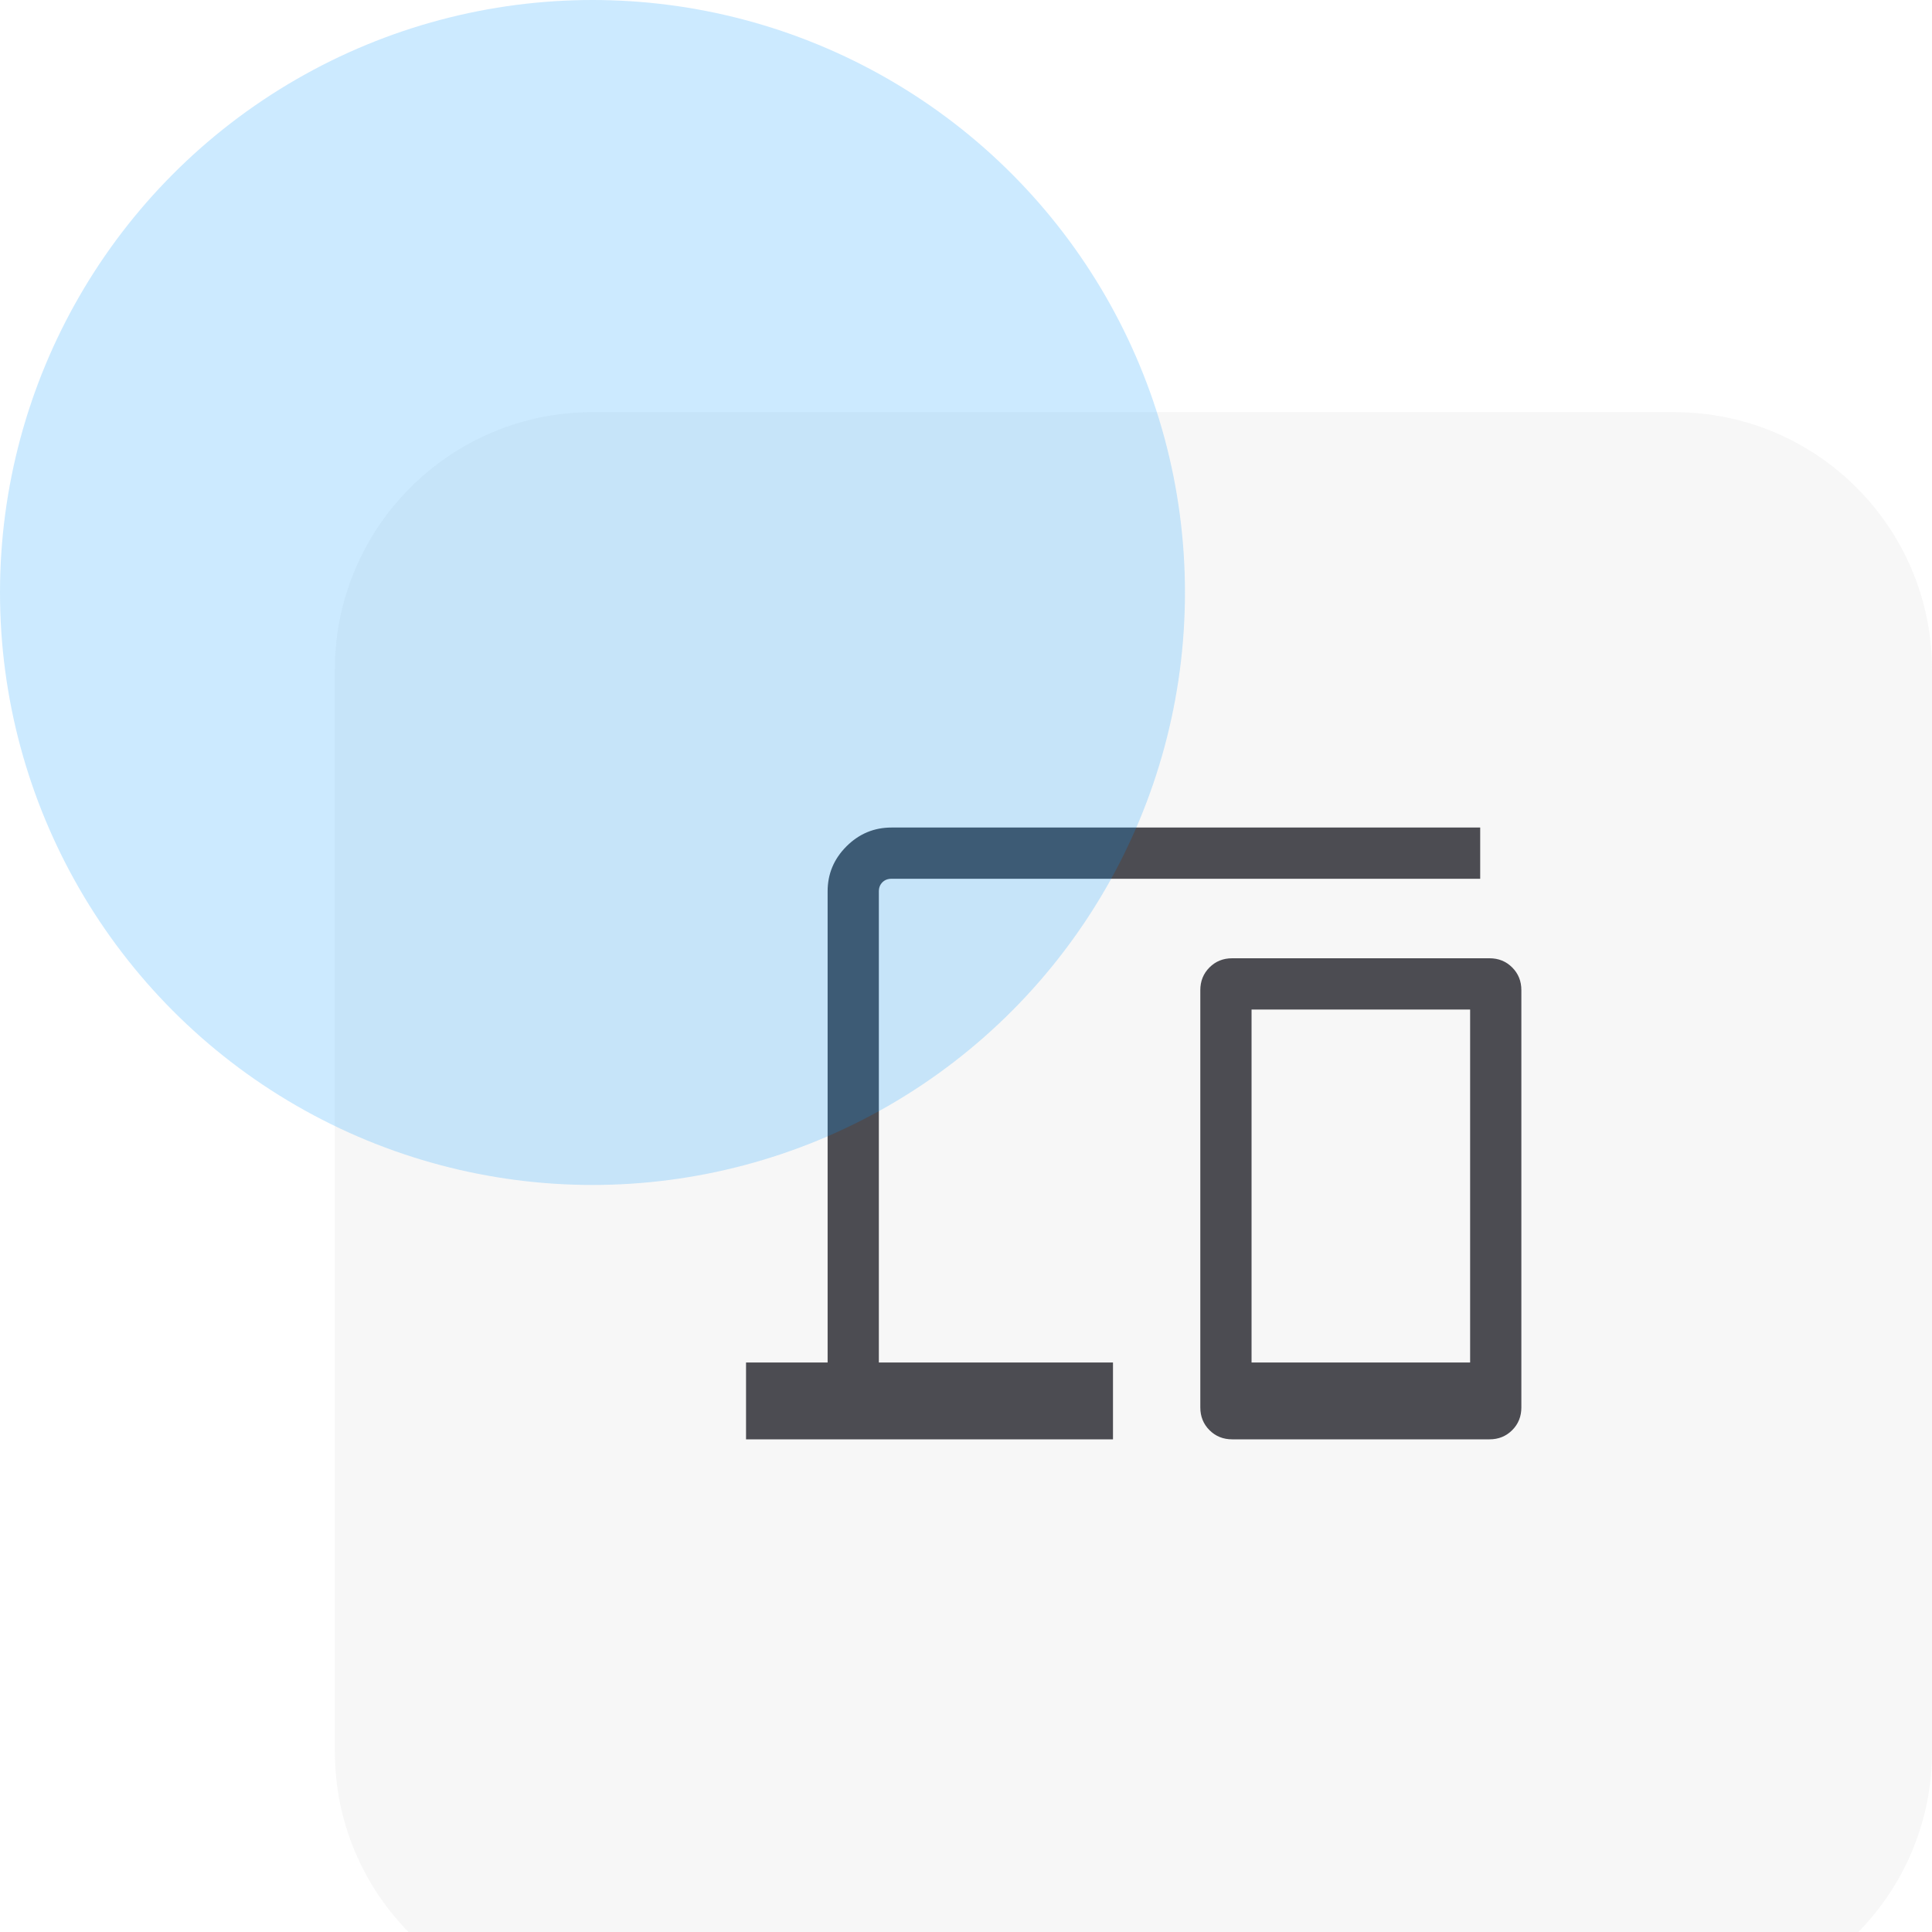
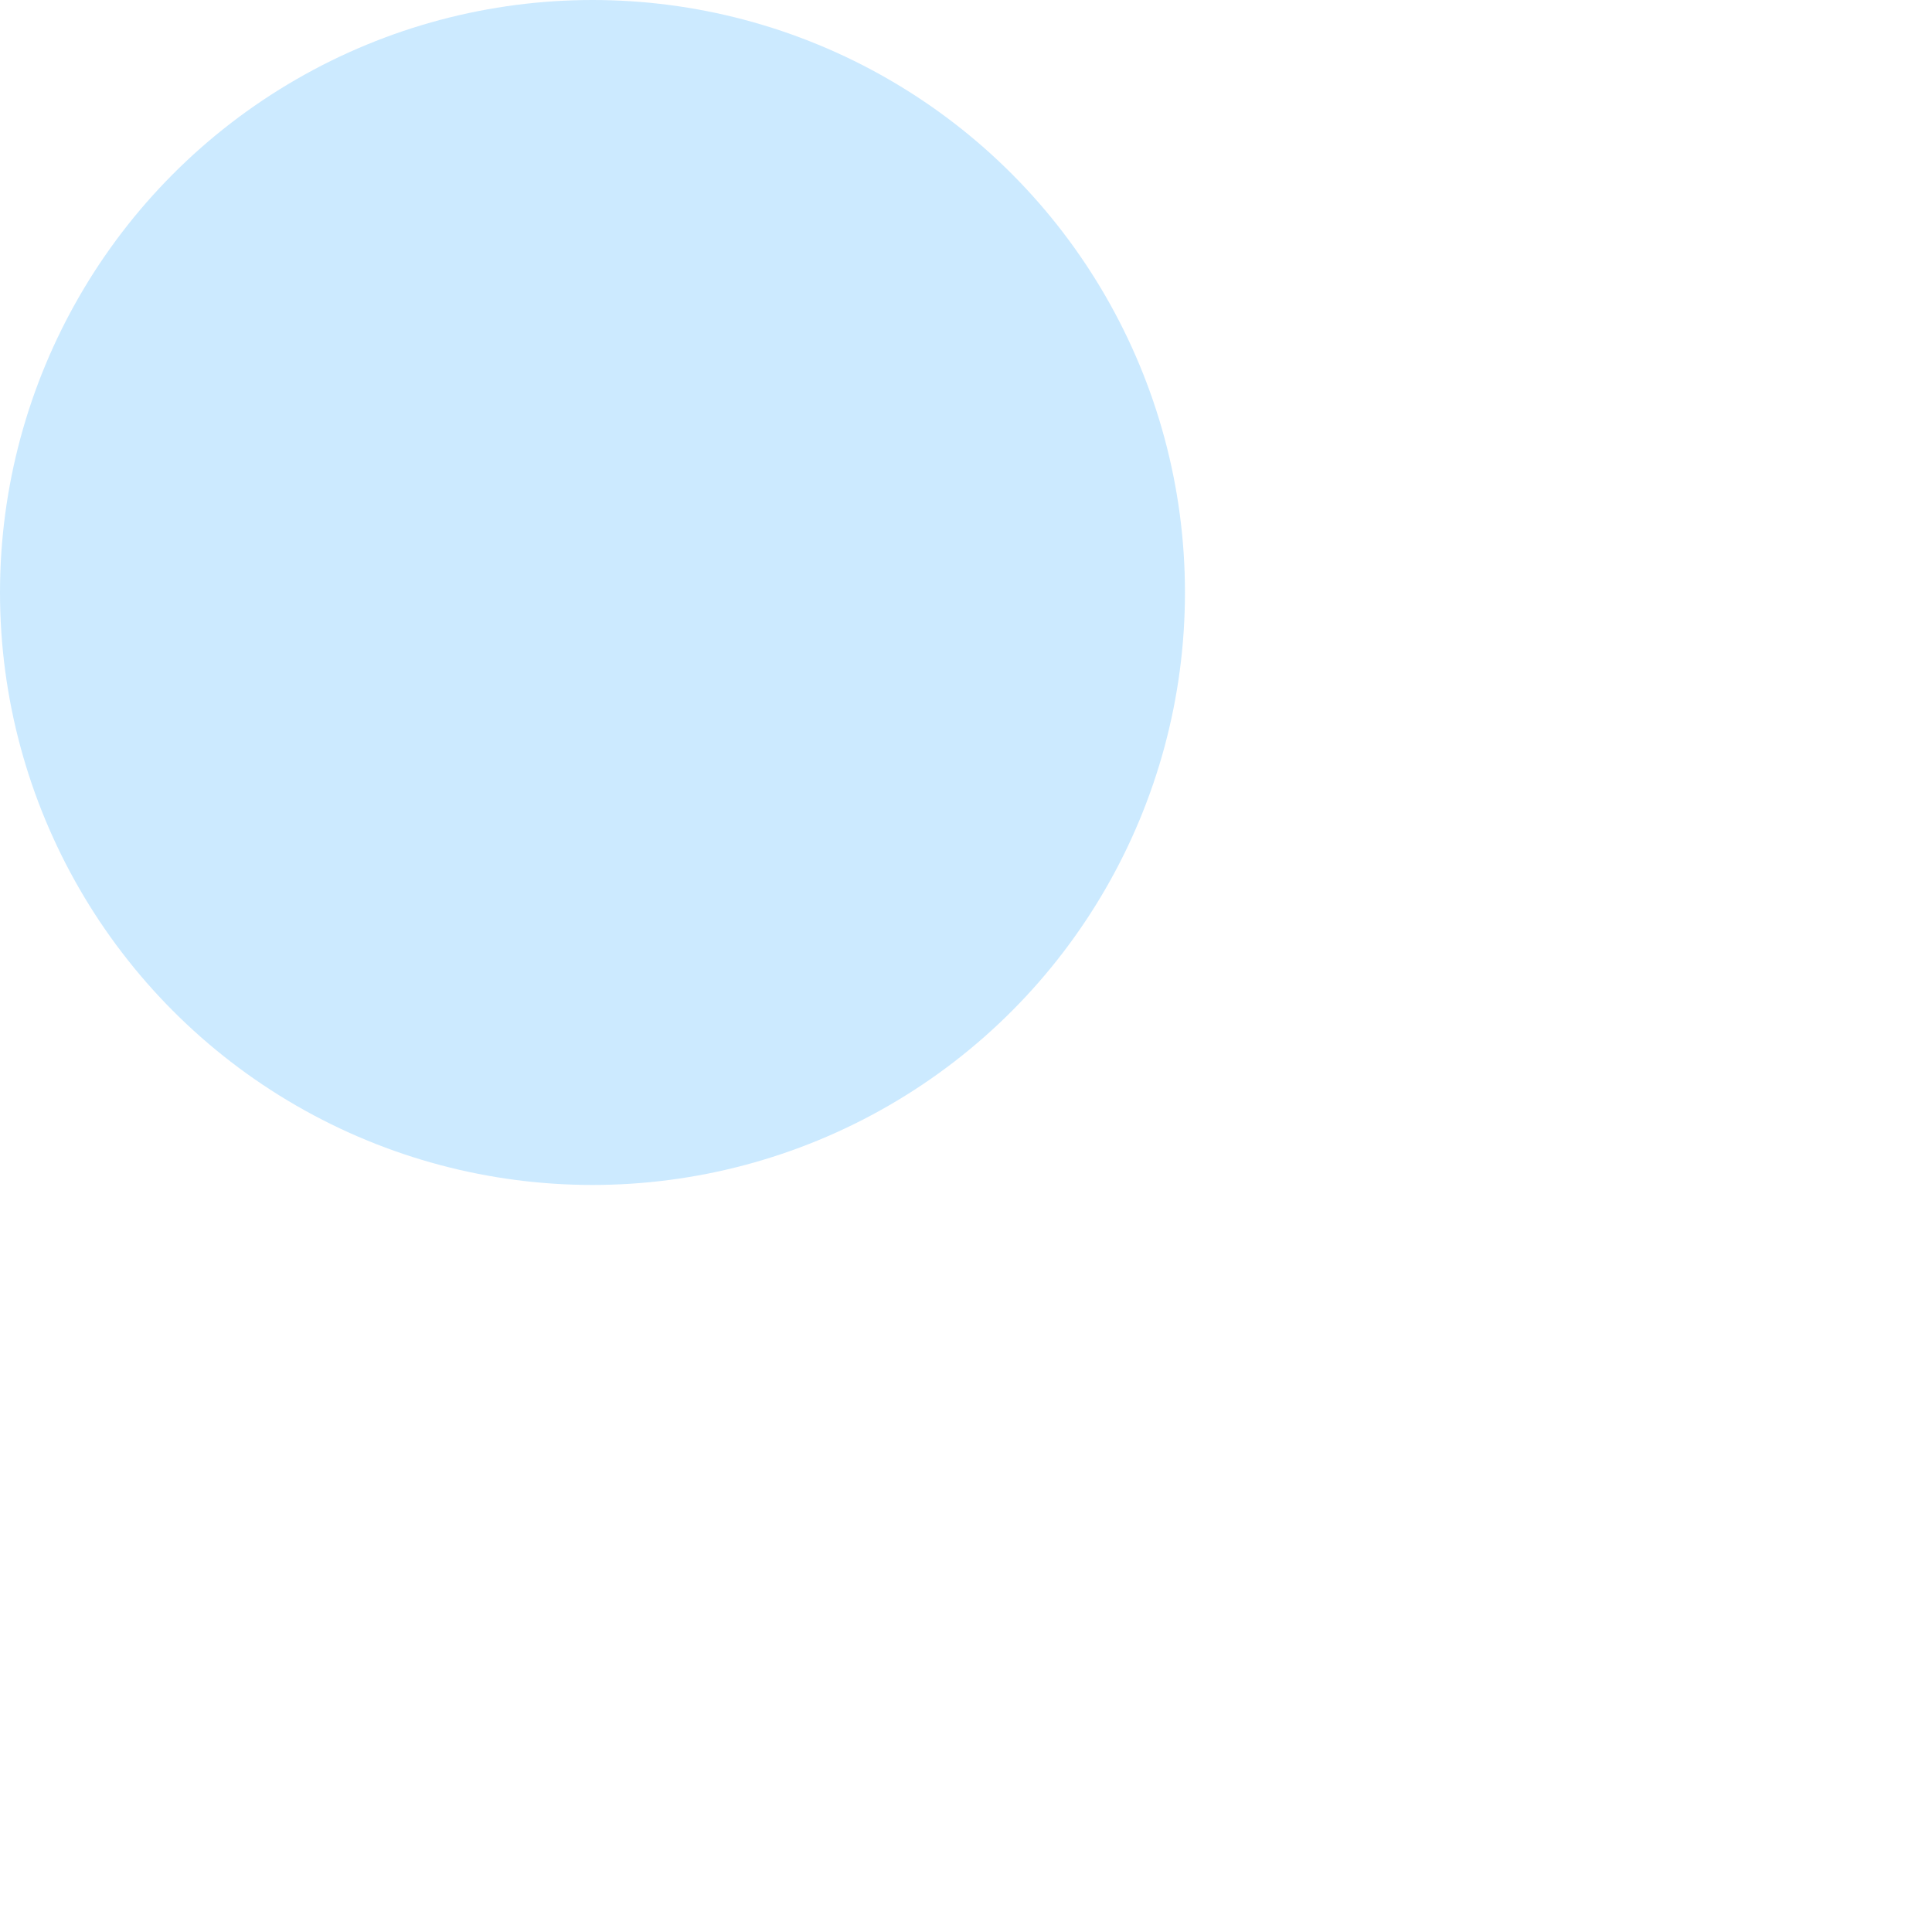
<svg xmlns="http://www.w3.org/2000/svg" width="75" height="75" viewBox="0 0 75 75" fill="none">
  <g filter="url(#filter0_b_3460_52146)">
    <g filter="url(#filter1_bi_3460_52146)">
-       <path d="M13 23C13 17.477 17.477 13 23 13H65C70.523 13 75 17.477 75 23V65C75 70.523 70.523 75 65 75H23C17.477 75 13 70.523 13 65V23Z" fill="#B0B0B0" fill-opacity="0.1" />
-     </g>
+       </g>
    <mask id="mask0_3460_52146" style="mask-type:alpha" maskUnits="userSpaceOnUse" x="25" y="25" width="38" height="38">
      <rect x="25" y="25" width="38" height="38" fill="#D9D9D9" />
    </mask>
    <g mask="url(#mask0_3460_52146)">
-       <path d="M28.961 55.875V52.891H32.128V34.602C32.128 33.926 32.371 33.344 32.859 32.856C33.347 32.369 33.928 32.125 34.604 32.125H57.461V34.114H34.604C34.462 34.114 34.345 34.16 34.254 34.251C34.163 34.343 34.117 34.459 34.117 34.602V52.891H43.206V55.875H28.961ZM47.834 55.875C47.483 55.875 47.189 55.756 46.952 55.519C46.715 55.282 46.596 54.987 46.596 54.637V38.438C46.596 38.087 46.715 37.793 46.952 37.556C47.189 37.318 47.483 37.2 47.834 37.2H57.821C58.172 37.2 58.466 37.318 58.703 37.556C58.941 37.793 59.059 38.087 59.059 38.438V54.637C59.059 54.987 58.941 55.282 58.703 55.519C58.466 55.756 58.172 55.875 57.821 55.875H47.834ZM48.585 52.891H57.07V39.189H48.585V52.891Z" fill="#4C4C52" />
-     </g>
+       </g>
    <circle opacity="0.2" cx="23" cy="23" r="23" fill="#0099FF" />
  </g>
  <defs>
    <filter id="filter0_b_3460_52146" x="-50" y="-50" width="175" height="175" filterUnits="userSpaceOnUse" color-interpolation-filters="sRGB">
      <feFlood flood-opacity="0" result="BackgroundImageFix" />
      <feGaussianBlur in="BackgroundImageFix" stdDeviation="25" />
      <feComposite in2="SourceAlpha" operator="in" result="effect1_backgroundBlur_3460_52146" />
      <feBlend mode="normal" in="SourceGraphic" in2="effect1_backgroundBlur_3460_52146" result="shape" />
    </filter>
    <filter id="filter1_bi_3460_52146" x="-17" y="-17" width="122" height="122" filterUnits="userSpaceOnUse" color-interpolation-filters="sRGB">
      <feFlood flood-opacity="0" result="BackgroundImageFix" />
      <feGaussianBlur in="BackgroundImageFix" stdDeviation="15" />
      <feComposite in2="SourceAlpha" operator="in" result="effect1_backgroundBlur_3460_52146" />
      <feBlend mode="normal" in="SourceGraphic" in2="effect1_backgroundBlur_3460_52146" result="shape" />
      <feColorMatrix in="SourceAlpha" type="matrix" values="0 0 0 0 0 0 0 0 0 0 0 0 0 0 0 0 0 0 127 0" result="hardAlpha" />
      <feOffset dy="3" />
      <feGaussianBlur stdDeviation="2" />
      <feComposite in2="hardAlpha" operator="arithmetic" k2="-1" k3="1" />
      <feColorMatrix type="matrix" values="0 0 0 0 1 0 0 0 0 1 0 0 0 0 1 0 0 0 0.1 0" />
      <feBlend mode="plus-lighter" in2="shape" result="effect2_innerShadow_3460_52146" />
    </filter>
  </defs>
</svg>